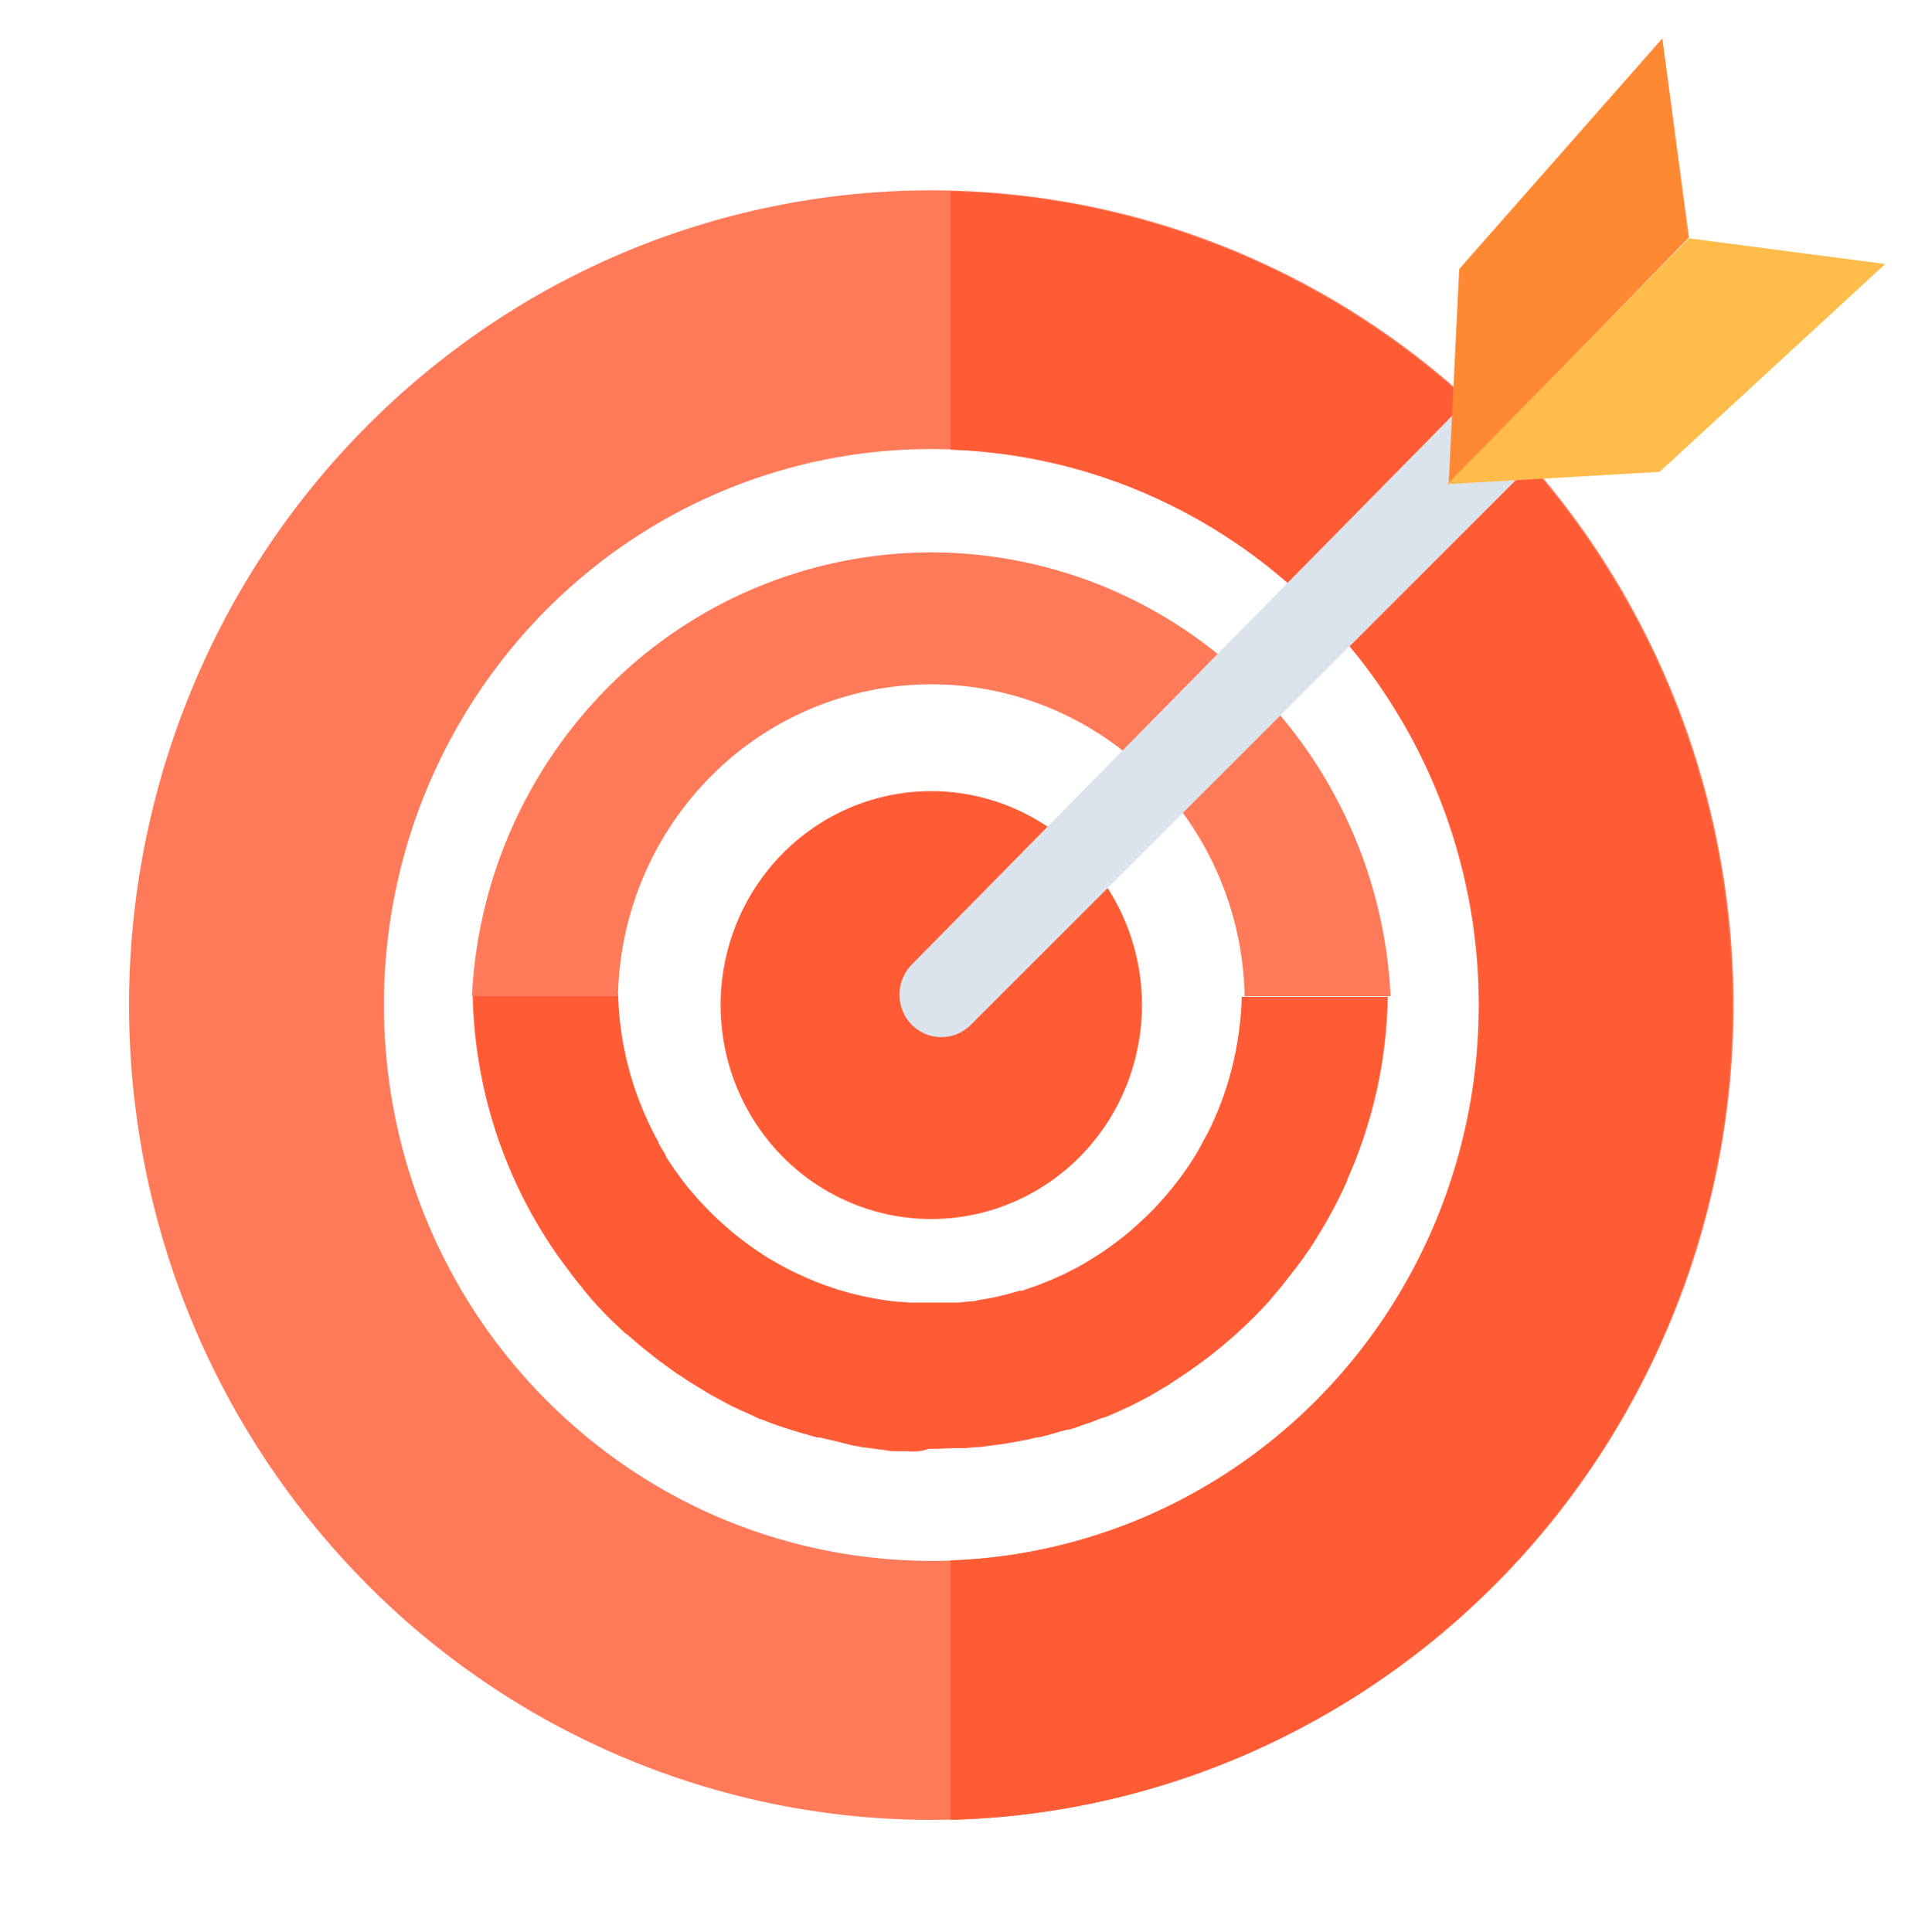
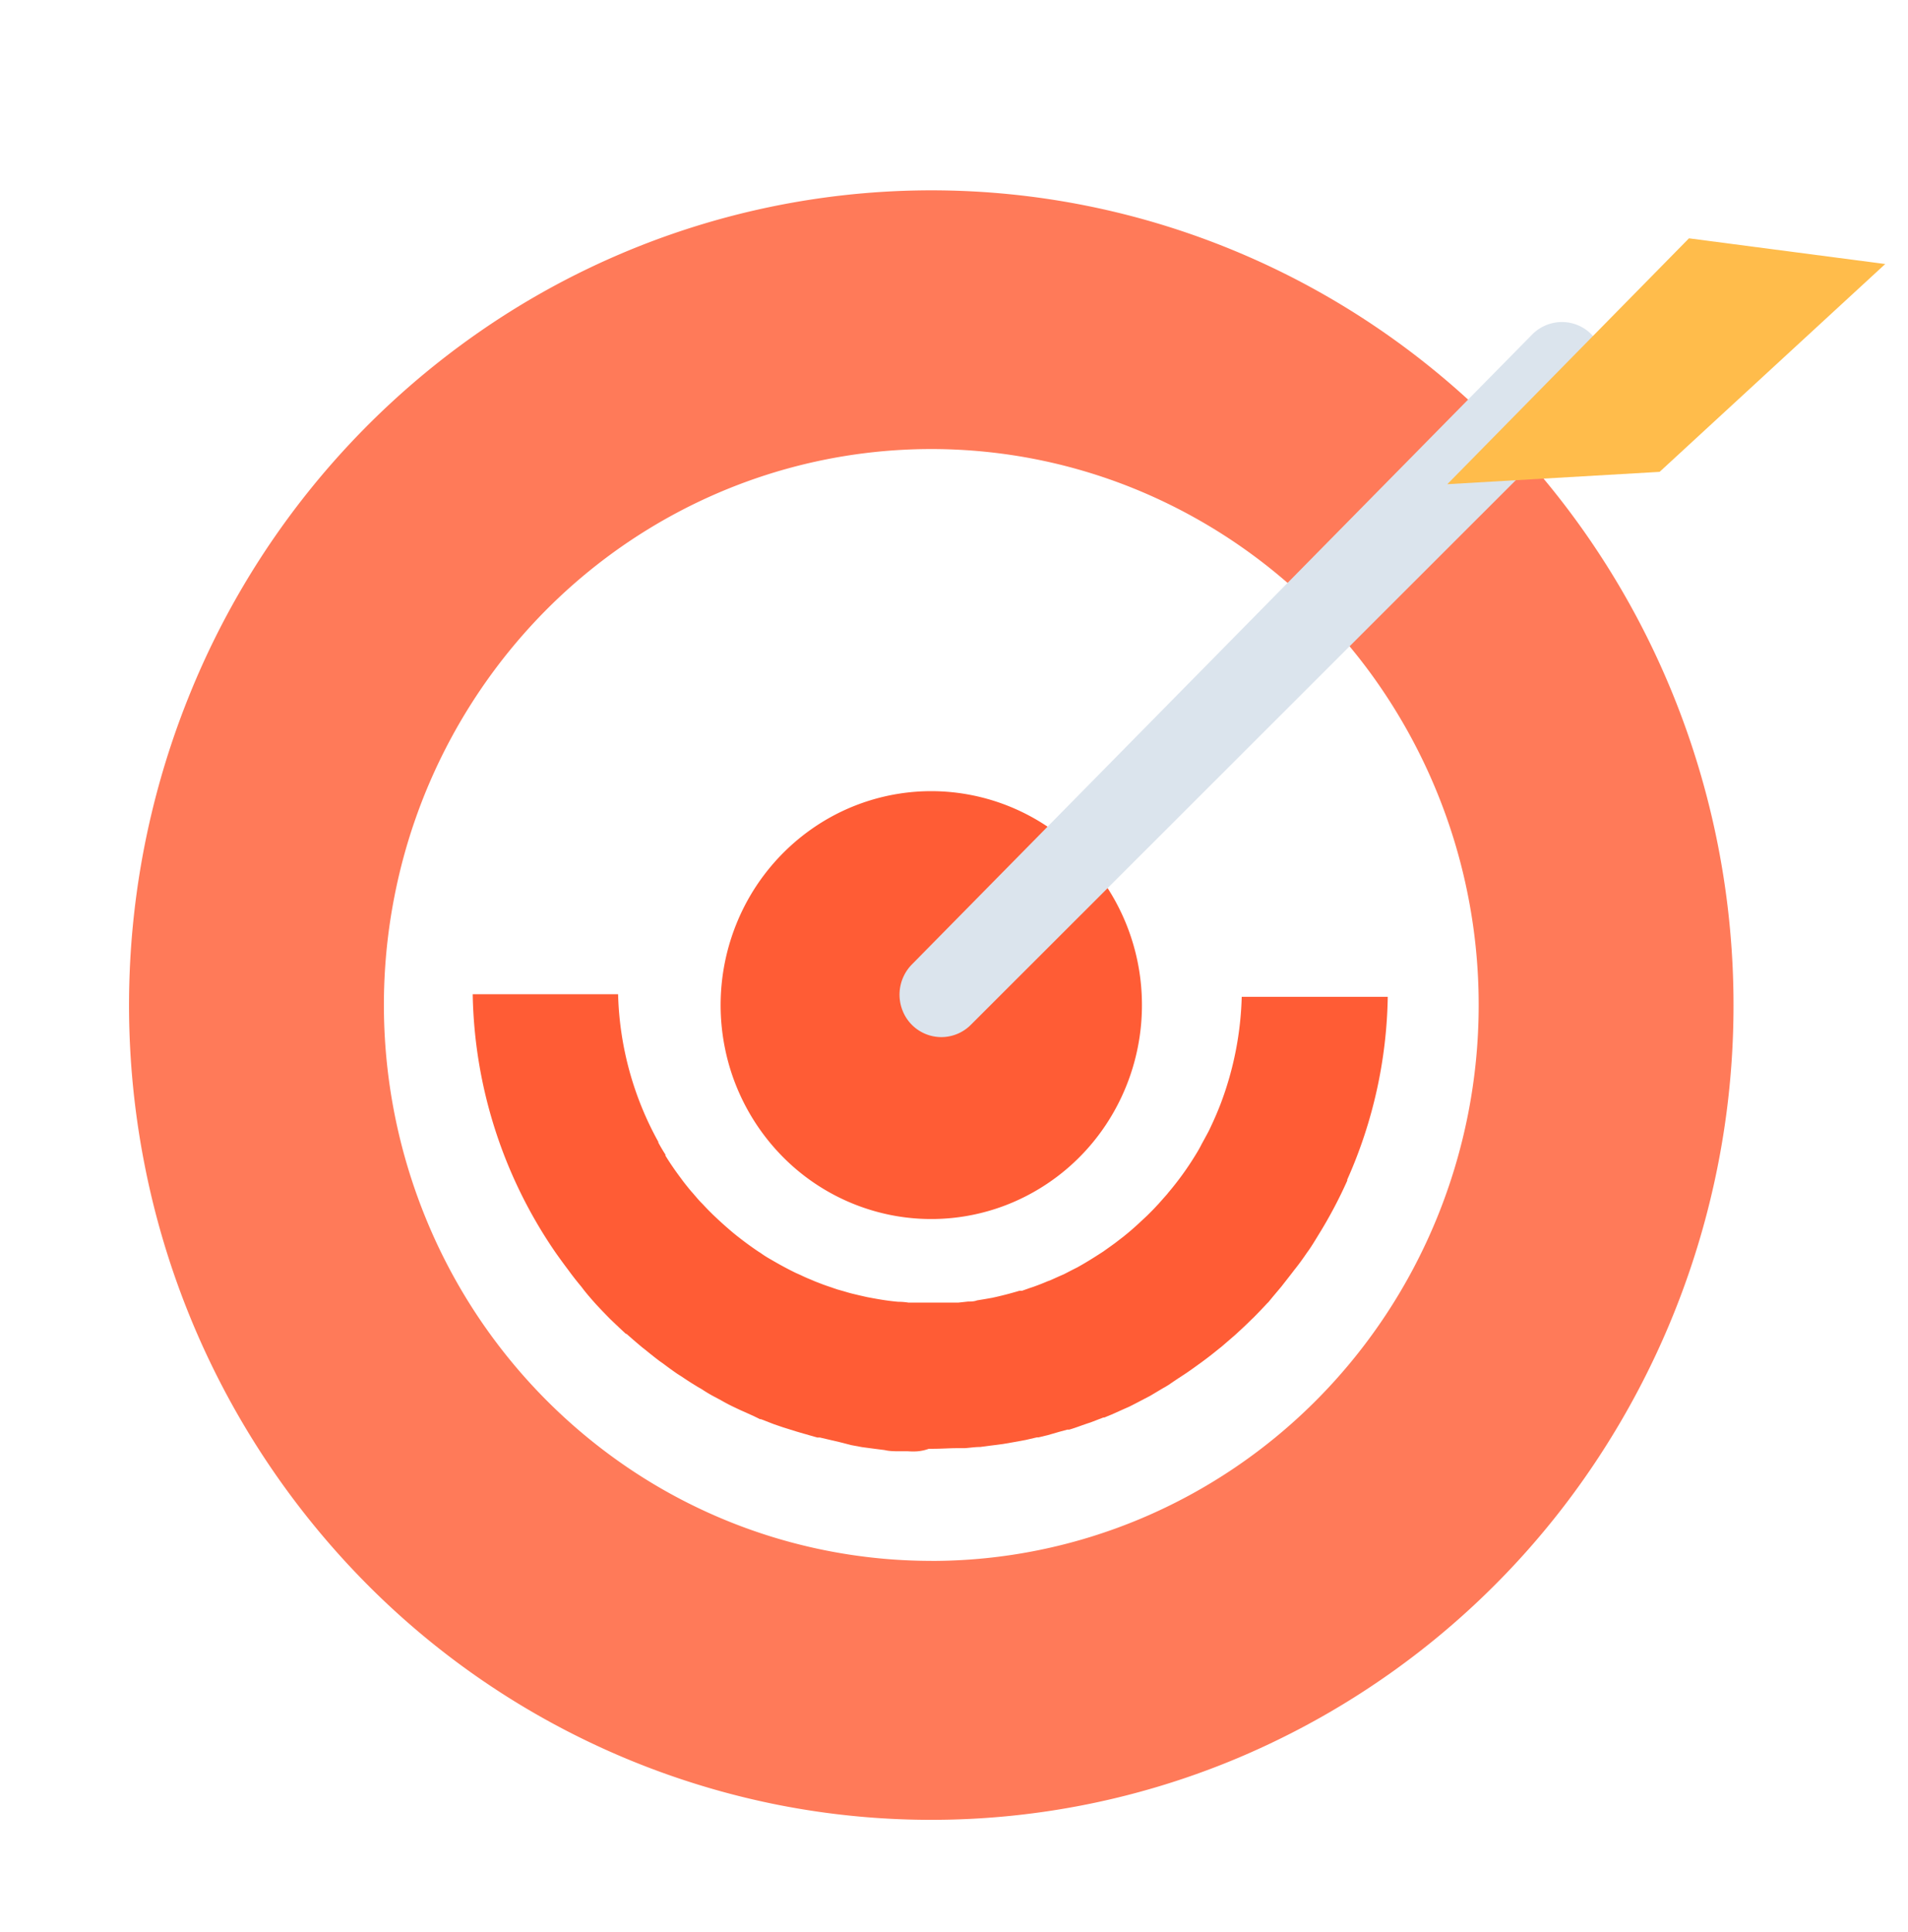
<svg xmlns="http://www.w3.org/2000/svg" width="80" height="81" fill="none" viewBox="0 0 80 81">
  <path fill="#FF5C35" d="M39.053 33.166a8.737 8.737 0 0 0-4.909 1.509 8.941 8.941 0 0 0-3.255 4.024 9.098 9.098 0 0 0-.505 5.182 9.013 9.013 0 0 0 2.416 4.594 8.792 8.792 0 0 0 4.522 2.456 8.71 8.71 0 0 0 5.104-.51 8.864 8.864 0 0 0 3.965-3.303 9.068 9.068 0 0 0 1.489-4.983 9.04 9.04 0 0 0-2.586-6.34 8.765 8.765 0 0 0-6.241-2.629Z" />
  <path fill="#FF7A59" d="M39.052 7.979a33.274 33.274 0 0 0-18.689 5.753A34.048 34.048 0 0 0 7.973 29.06a34.646 34.646 0 0 0-1.917 19.735 34.323 34.323 0 0 0 9.204 17.49 33.482 33.482 0 0 0 17.223 9.349 33.162 33.162 0 0 0 19.435-1.943 33.754 33.754 0 0 0 15.097-12.58 34.532 34.532 0 0 0 5.669-18.976c0-9.058-3.543-17.745-9.85-24.15C56.527 11.579 47.972 7.98 39.052 7.979Zm0 57.455A22.704 22.704 0 0 1 26.3 61.51a23.233 23.233 0 0 1-8.455-10.459 23.64 23.64 0 0 1-1.308-13.466 23.419 23.419 0 0 1 6.282-11.934c3.21-3.26 7.3-5.48 11.753-6.379A22.626 22.626 0 0 1 47.834 20.6a23.03 23.03 0 0 1 10.3 8.586 23.563 23.563 0 0 1 3.865 12.95c0 6.179-2.417 12.105-6.72 16.475-4.304 4.37-10.14 6.825-16.226 6.825Z" />
-   <path fill="#FF5C35" d="M39.86 8v10.851c5.944.206 11.578 2.75 15.712 7.093 4.134 4.344 6.444 10.148 6.444 16.188 0 6.04-2.31 11.844-6.444 16.188-4.134 4.343-9.768 6.887-15.713 7.093v10.878c8.769-.225 17.104-3.92 23.227-10.297 6.124-6.377 9.55-14.931 9.55-23.837 0-8.907-3.426-17.461-9.55-23.838C56.963 11.942 48.628 8.247 39.86 8.022V8Z" />
  <path fill="#FF5C35" d="M38.063 60.839h-.332c-.214 0-.428 0-.637-.05l-.418-.053-.535-.071-.44-.082-.508-.13-.472-.11-.343-.08h-.112l-.493-.142-.209-.06-.203-.06-.536-.168-.38-.13-.536-.208h-.043l-.262-.13-.536-.24-.07-.032-.24-.114a7.13 7.13 0 0 1-.536-.283l-.268-.142a6.136 6.136 0 0 1-.535-.32l-.172-.098-.07-.044a12.55 12.55 0 0 1-.567-.364l-.204-.13a15.526 15.526 0 0 1-.573-.414l-.177-.125a18.408 18.408 0 0 1-.578-.457l-.14-.109a26.107 26.107 0 0 1-.583-.5l-.086-.076h-.027a52.43 52.43 0 0 1-.578-.544l-.086-.082a29.16 29.16 0 0 1-.568-.593l-.064-.07c-.187-.212-.375-.425-.536-.642l-.042-.054a12.53 12.53 0 0 1-.536-.686c-.182-.24-.359-.484-.536-.734a19.692 19.692 0 0 1-3.476-10.834h6.096a13.47 13.47 0 0 0 1.687 6.19v.032c.096.174.193.342.3.506a.122.122 0 0 0 0 .043c.209.343.439.67.68.99l.043.06c.112.147.23.293.348.435l.059.065c.112.13.225.267.343.392l.07.07c.122.131.24.256.363.376l.07.07c.275.265.559.52.852.767l.128.104c.306.244.622.478.948.696l.086.054c.114.083.232.159.354.229l.187.108c.3.174.605.338.916.49l.23.103c.145.071.295.136.445.196l.15.065.337.13.14.05.46.157.214.06c.134.038.268.082.407.115l.317.076.31.07.236.044c.348.065.702.12 1.071.152.14 0 .279.011.418.033h2.105l.402-.044c.123 0 .251 0 .375-.049l.294-.048.343-.06a15.35 15.35 0 0 0 1.14-.294h.108l.321-.114.166-.055c.193-.07.38-.141.568-.223l.134-.049.337-.152.236-.103.348-.18.214-.108c.306-.17.606-.354.9-.544l.172-.11.358-.255.15-.109.36-.277.106-.087a8.56 8.56 0 0 0 .38-.326l.097-.087.397-.37.07-.07c.122-.12.24-.24.353-.365l.048-.05.38-.429a.725.725 0 0 1 .06-.076 12.5 12.5 0 0 0 1.07-1.474c.108-.174.215-.348.311-.544.102-.185.204-.37.295-.544.182-.375.353-.761.503-1.153a13.682 13.682 0 0 0 .878-4.47h6.123a19.545 19.545 0 0 1-1.698 7.663v.043a19.04 19.04 0 0 1-1.19 2.247c-.16.26-.326.543-.498.772-.166.245-.342.49-.535.729-.177.234-.359.462-.536.69-.182.218-.364.43-.535.642a.618.618 0 0 1-.06.06c-.187.201-.374.397-.567.593l-.086.081c-.187.185-.38.37-.573.544l-.112.104-.579.5-.144.114c-.188.153-.38.305-.579.452l-.043.032-.134.098c-.187.136-.375.272-.567.403l-.215.141c-.182.12-.37.245-.535.36l-.16.097-.081.044-.536.32-.262.136c-.177.093-.36.19-.536.278-.091.049-.187.087-.284.13l-.536.24-.305.125h-.043l-.535.206-.118.038-.268.093c-.166.06-.332.12-.503.169h-.08l-.338.092-.487.141-.392.093h-.064l-.471.109-.504.092-.439.076-.284.038-.267.033-.408.054c-.214 0-.428.033-.642.05h-.327c-.327 0-.659.026-.986.026h-.198c-.353.126-.621.12-.884.104Z" />
-   <path fill="#FF7A59" d="M25.911 41.76a13.44 13.44 0 0 1 3.94-9.26 13.036 13.036 0 0 1 9.196-3.813c3.439 0 6.74 1.37 9.197 3.813a13.44 13.44 0 0 1 3.94 9.26h6.122a19.712 19.712 0 0 0-5.97-13.209 19.127 19.127 0 0 0-13.289-5.393 19.13 19.13 0 0 0-13.29 5.393A19.712 19.712 0 0 0 19.79 41.76h6.122Z" />
  <path fill="#DBE4ED" d="M66.915 16.773 40.707 42.961a1.75 1.75 0 0 1-1.237.516 1.749 1.749 0 0 1-1.62-1.096 1.808 1.808 0 0 1 .383-1.949l26.01-26.41a1.76 1.76 0 0 1 1.288-.522 1.74 1.74 0 0 1 1.26.586l.204.229a1.806 1.806 0 0 1-.08 2.458Z" />
-   <path fill="#FF8933" d="M70.813 9.958 69.7 1.61l-8.516 9.665-.445 9.045L70.813 9.958Z" />
  <path fill="#FFBC4B" d="m70.817 9.991 8.228 1.077-9.46 8.713-8.901.517L70.817 9.99Z" />
</svg>